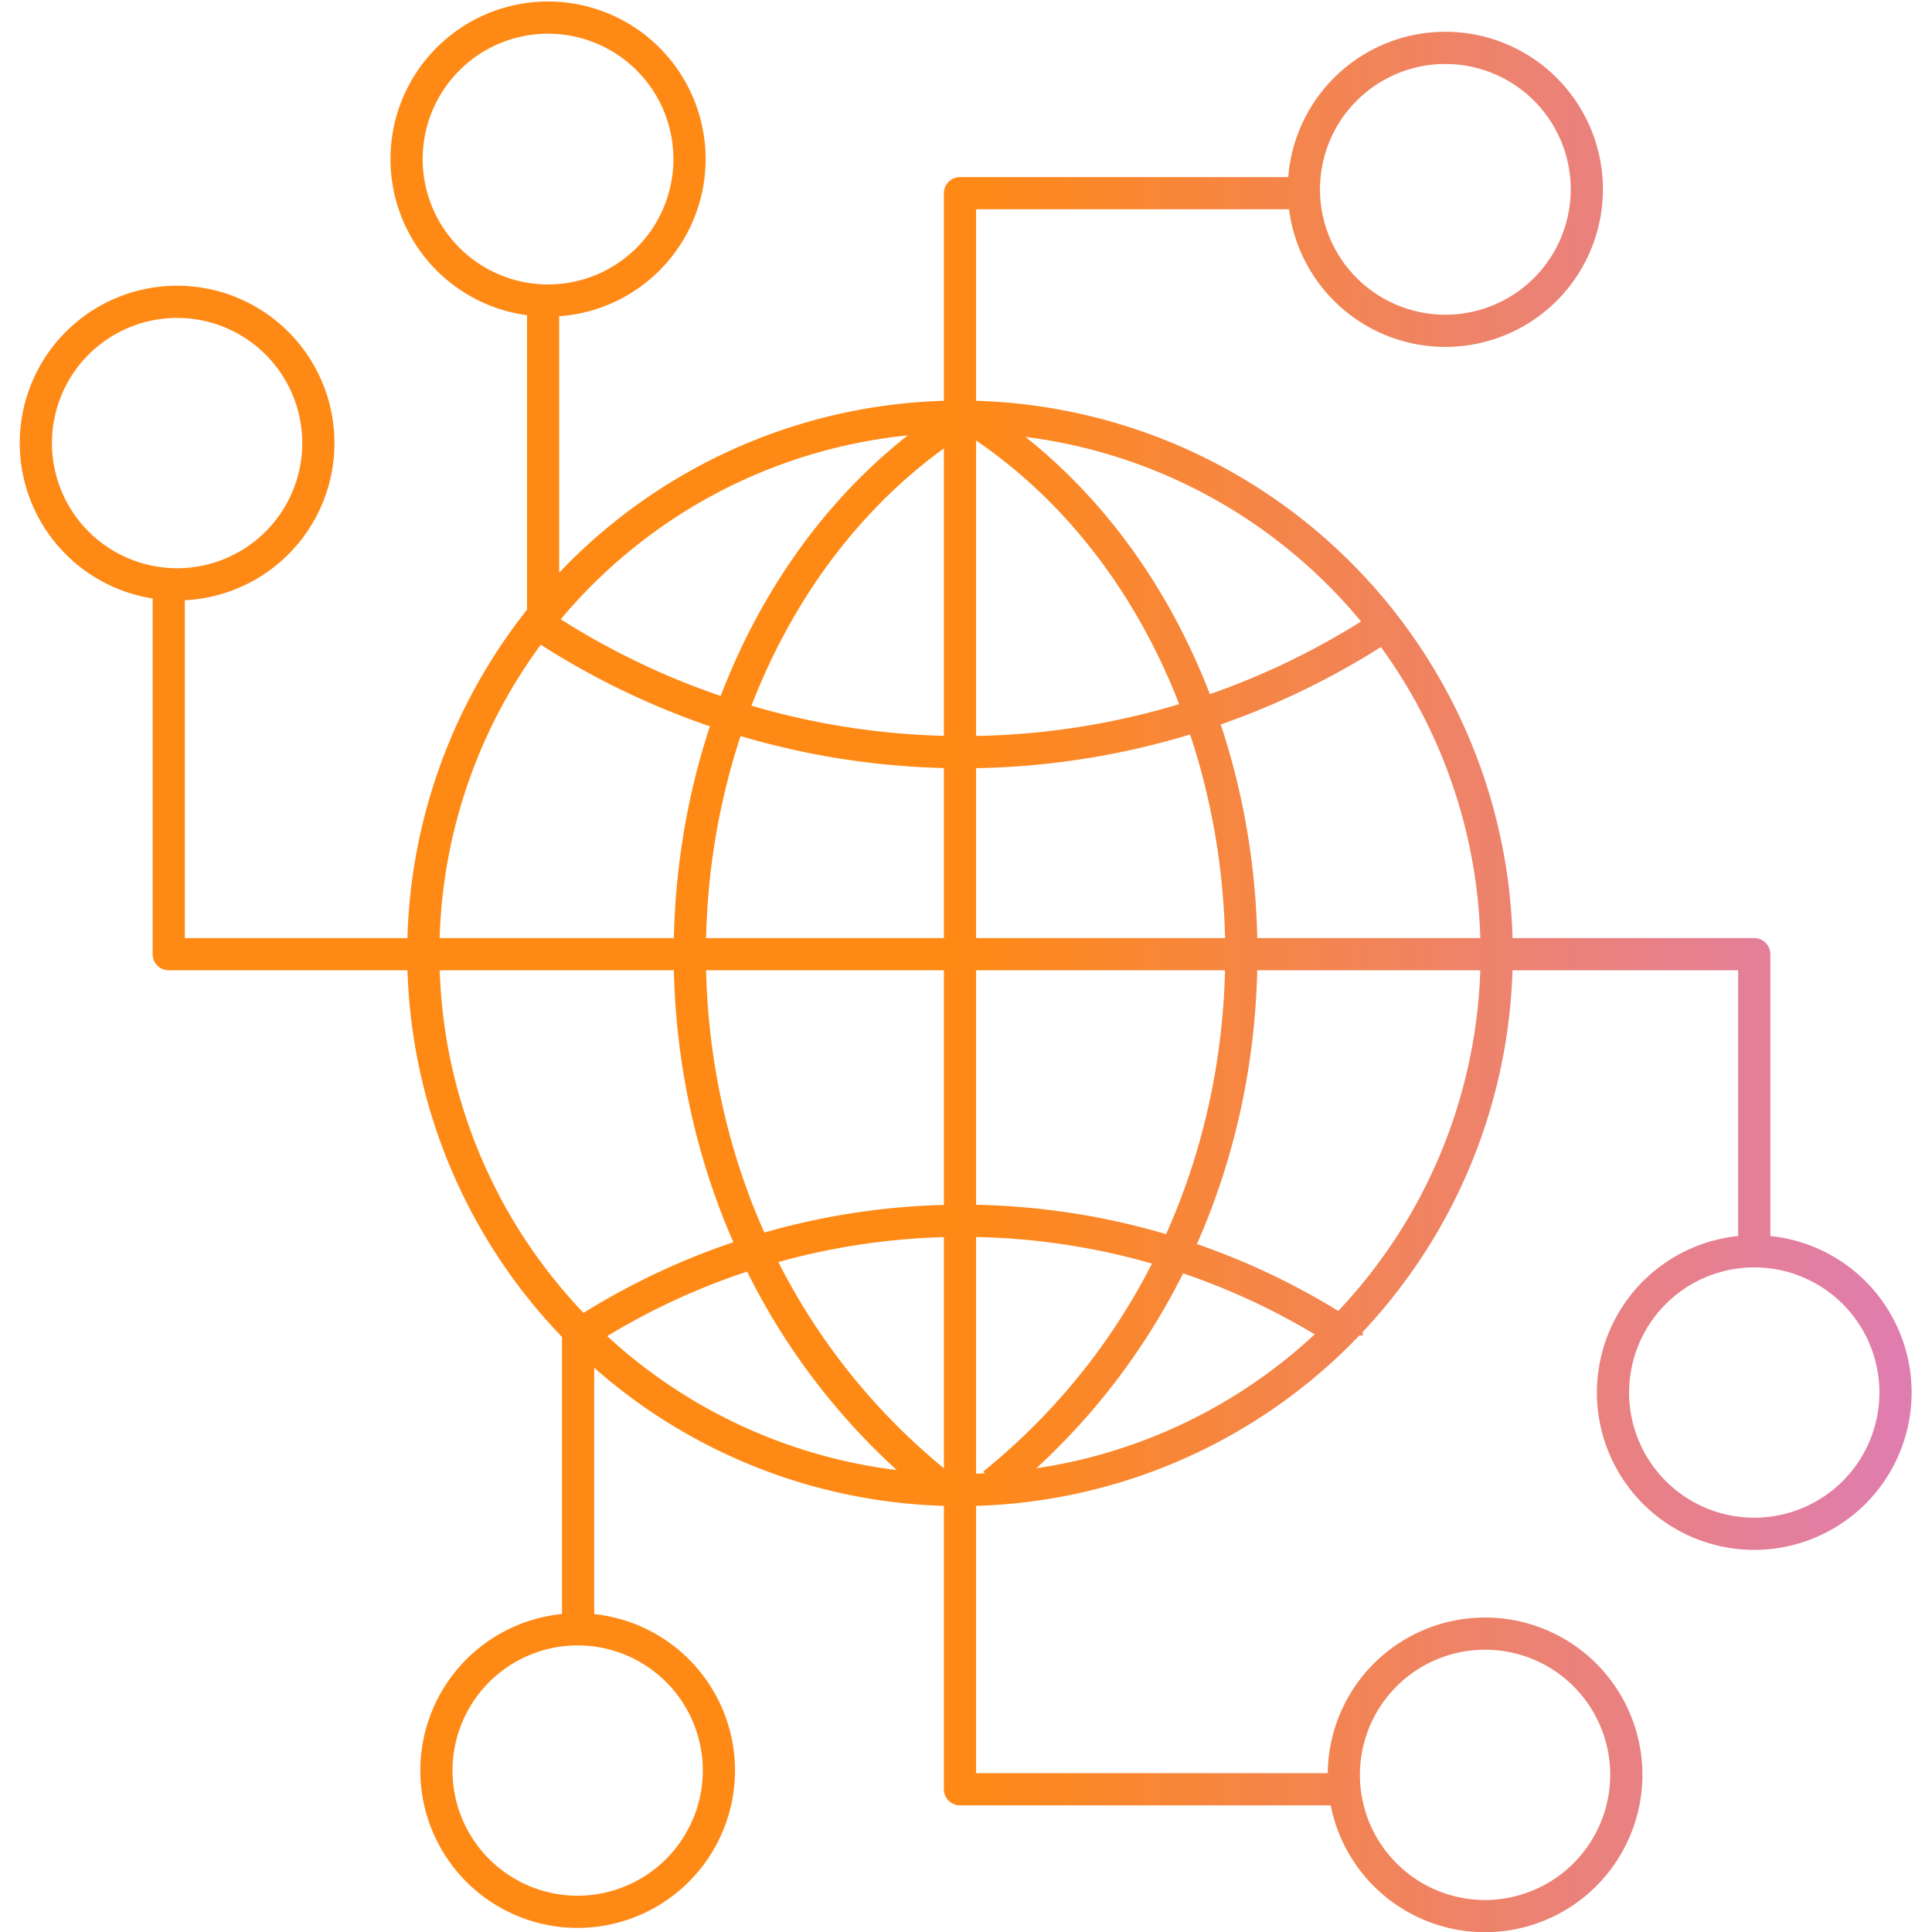
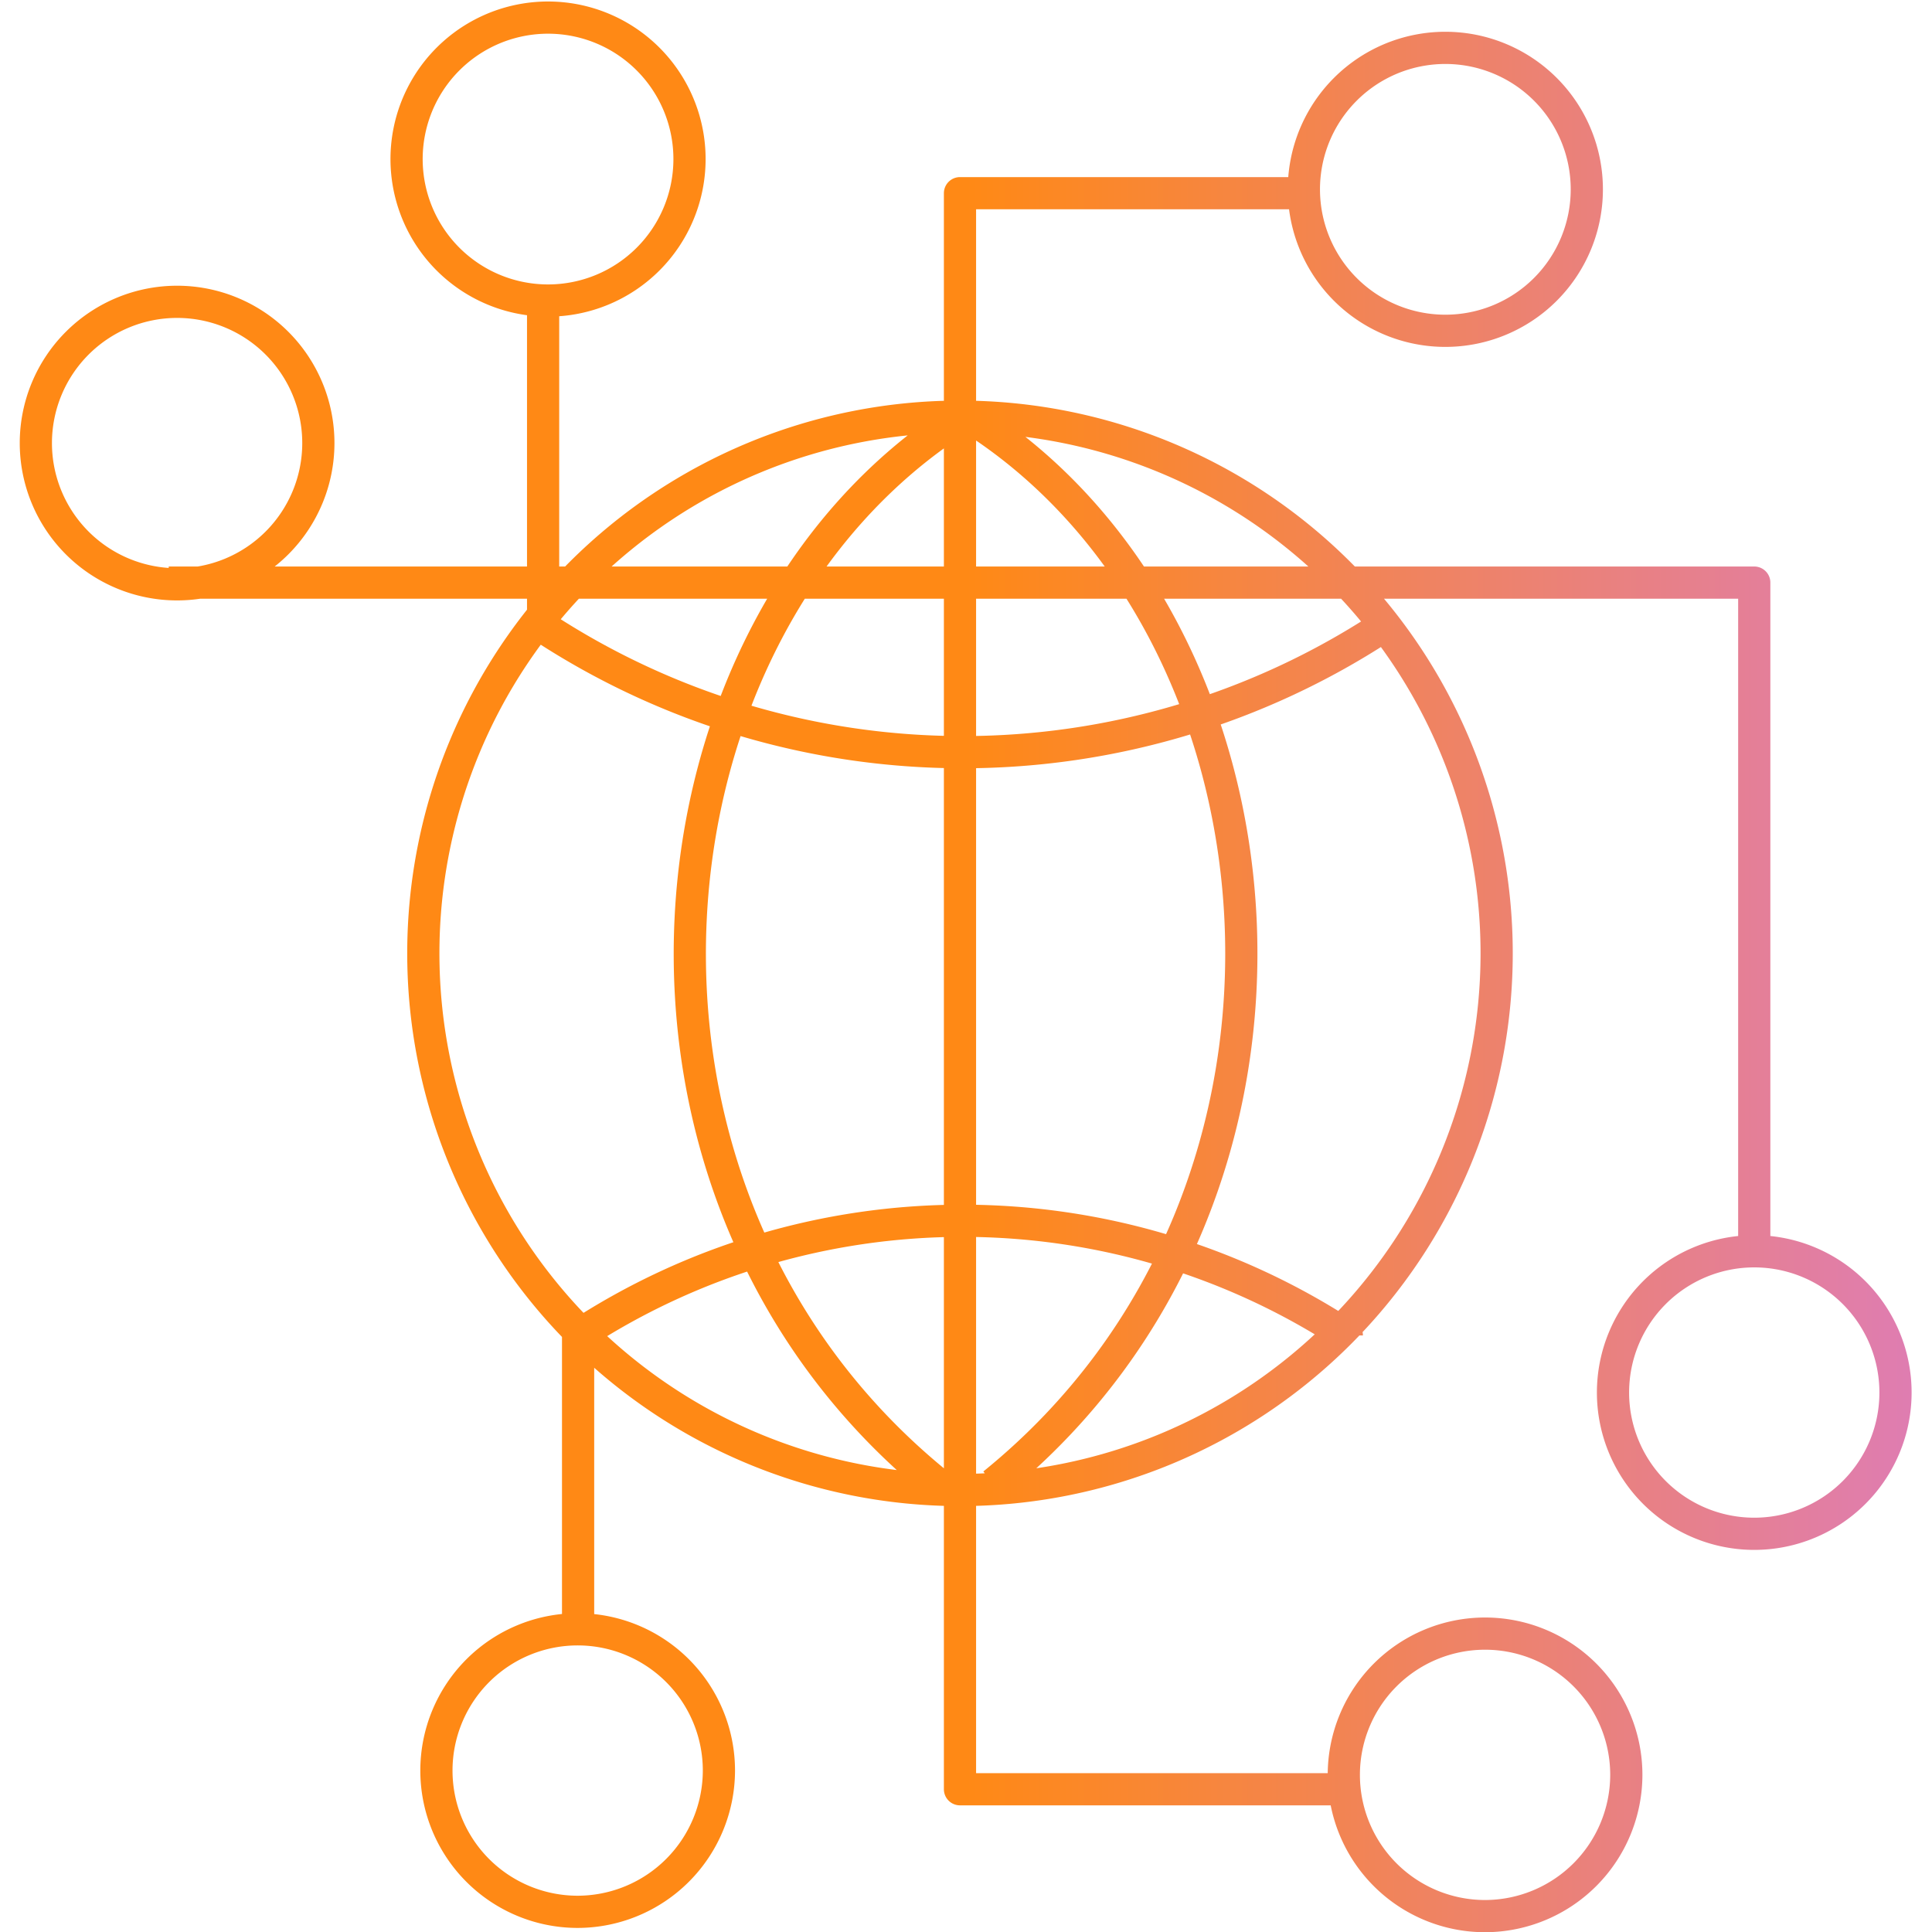
<svg xmlns="http://www.w3.org/2000/svg" id="Layer_1" data-name="Layer 1" viewBox="0 0 90 90">
  <defs>
    <style>.cls-1{fill:none;stroke-linejoin:round;stroke-width:1.5px;stroke:url(#linear-gradient);}</style>
    <linearGradient id="linear-gradient" x1="0.92" y1="45.06" x2="89.05" y2="45.06" gradientUnits="userSpaceOnUse">
      <stop offset="0.5" stop-color="#ff8915" />
      <stop offset="1" stop-color="#df7db1" />
    </linearGradient>
  </defs>
  <title>highlight_digital_cooperation</title>
-   <path class="cls-1" d="M44.72,69.41a25,25,0,1,1,25-25A25,25,0,0,1,44.72,69.41Zm1.56-.28c16.81-13.62,14.23-40-1.06-49.67M25.3,14V29.21a35.68,35.68,0,0,0,39.09,0m-1.65,33a32.68,32.68,0,0,0-35.81,0V75.92M44.74,19.46c-15.29,9.7-17.87,36.05-1.06,49.67M61.28,9H44.72V83.35h18M7.86,27.14V44.45H81.72V58.1M73.92,8.83a6.59,6.59,0,1,0-6.58,6.58A6.59,6.59,0,0,0,73.92,8.83Zm-41.8-1.4A6.59,6.59,0,1,0,25.53,14,6.59,6.59,0,0,0,32.12,7.43ZM14.83,20.64a6.58,6.58,0,1,0-6.58,6.58A6.58,6.58,0,0,0,14.83,20.64ZM88.3,64.87a6.58,6.58,0,1,0-6.58,6.58A6.58,6.58,0,0,0,88.3,64.87ZM75.76,82.68a6.58,6.58,0,1,0-6.58,6.58A6.59,6.59,0,0,0,75.76,82.68Zm-42.27-.2a6.58,6.58,0,1,0-6.58,6.58A6.59,6.59,0,0,0,33.49,82.48Z" />
+   <path class="cls-1" d="M44.72,69.41a25,25,0,1,1,25-25A25,25,0,0,1,44.72,69.41Zm1.56-.28c16.81-13.62,14.23-40-1.06-49.67M25.3,14V29.21a35.68,35.68,0,0,0,39.09,0m-1.65,33a32.68,32.68,0,0,0-35.81,0V75.92M44.74,19.46c-15.29,9.7-17.87,36.05-1.06,49.67M61.28,9H44.72V83.35h18M7.86,27.14H81.72V58.1M73.92,8.83a6.59,6.59,0,1,0-6.58,6.58A6.59,6.59,0,0,0,73.92,8.83Zm-41.8-1.4A6.59,6.59,0,1,0,25.53,14,6.59,6.59,0,0,0,32.12,7.43ZM14.83,20.64a6.58,6.58,0,1,0-6.58,6.58A6.58,6.58,0,0,0,14.83,20.64ZM88.3,64.87a6.58,6.58,0,1,0-6.58,6.58A6.58,6.58,0,0,0,88.3,64.87ZM75.76,82.68a6.58,6.58,0,1,0-6.58,6.58A6.59,6.59,0,0,0,75.76,82.68Zm-42.27-.2a6.58,6.58,0,1,0-6.58,6.58A6.59,6.59,0,0,0,33.49,82.48Z" />
</svg>